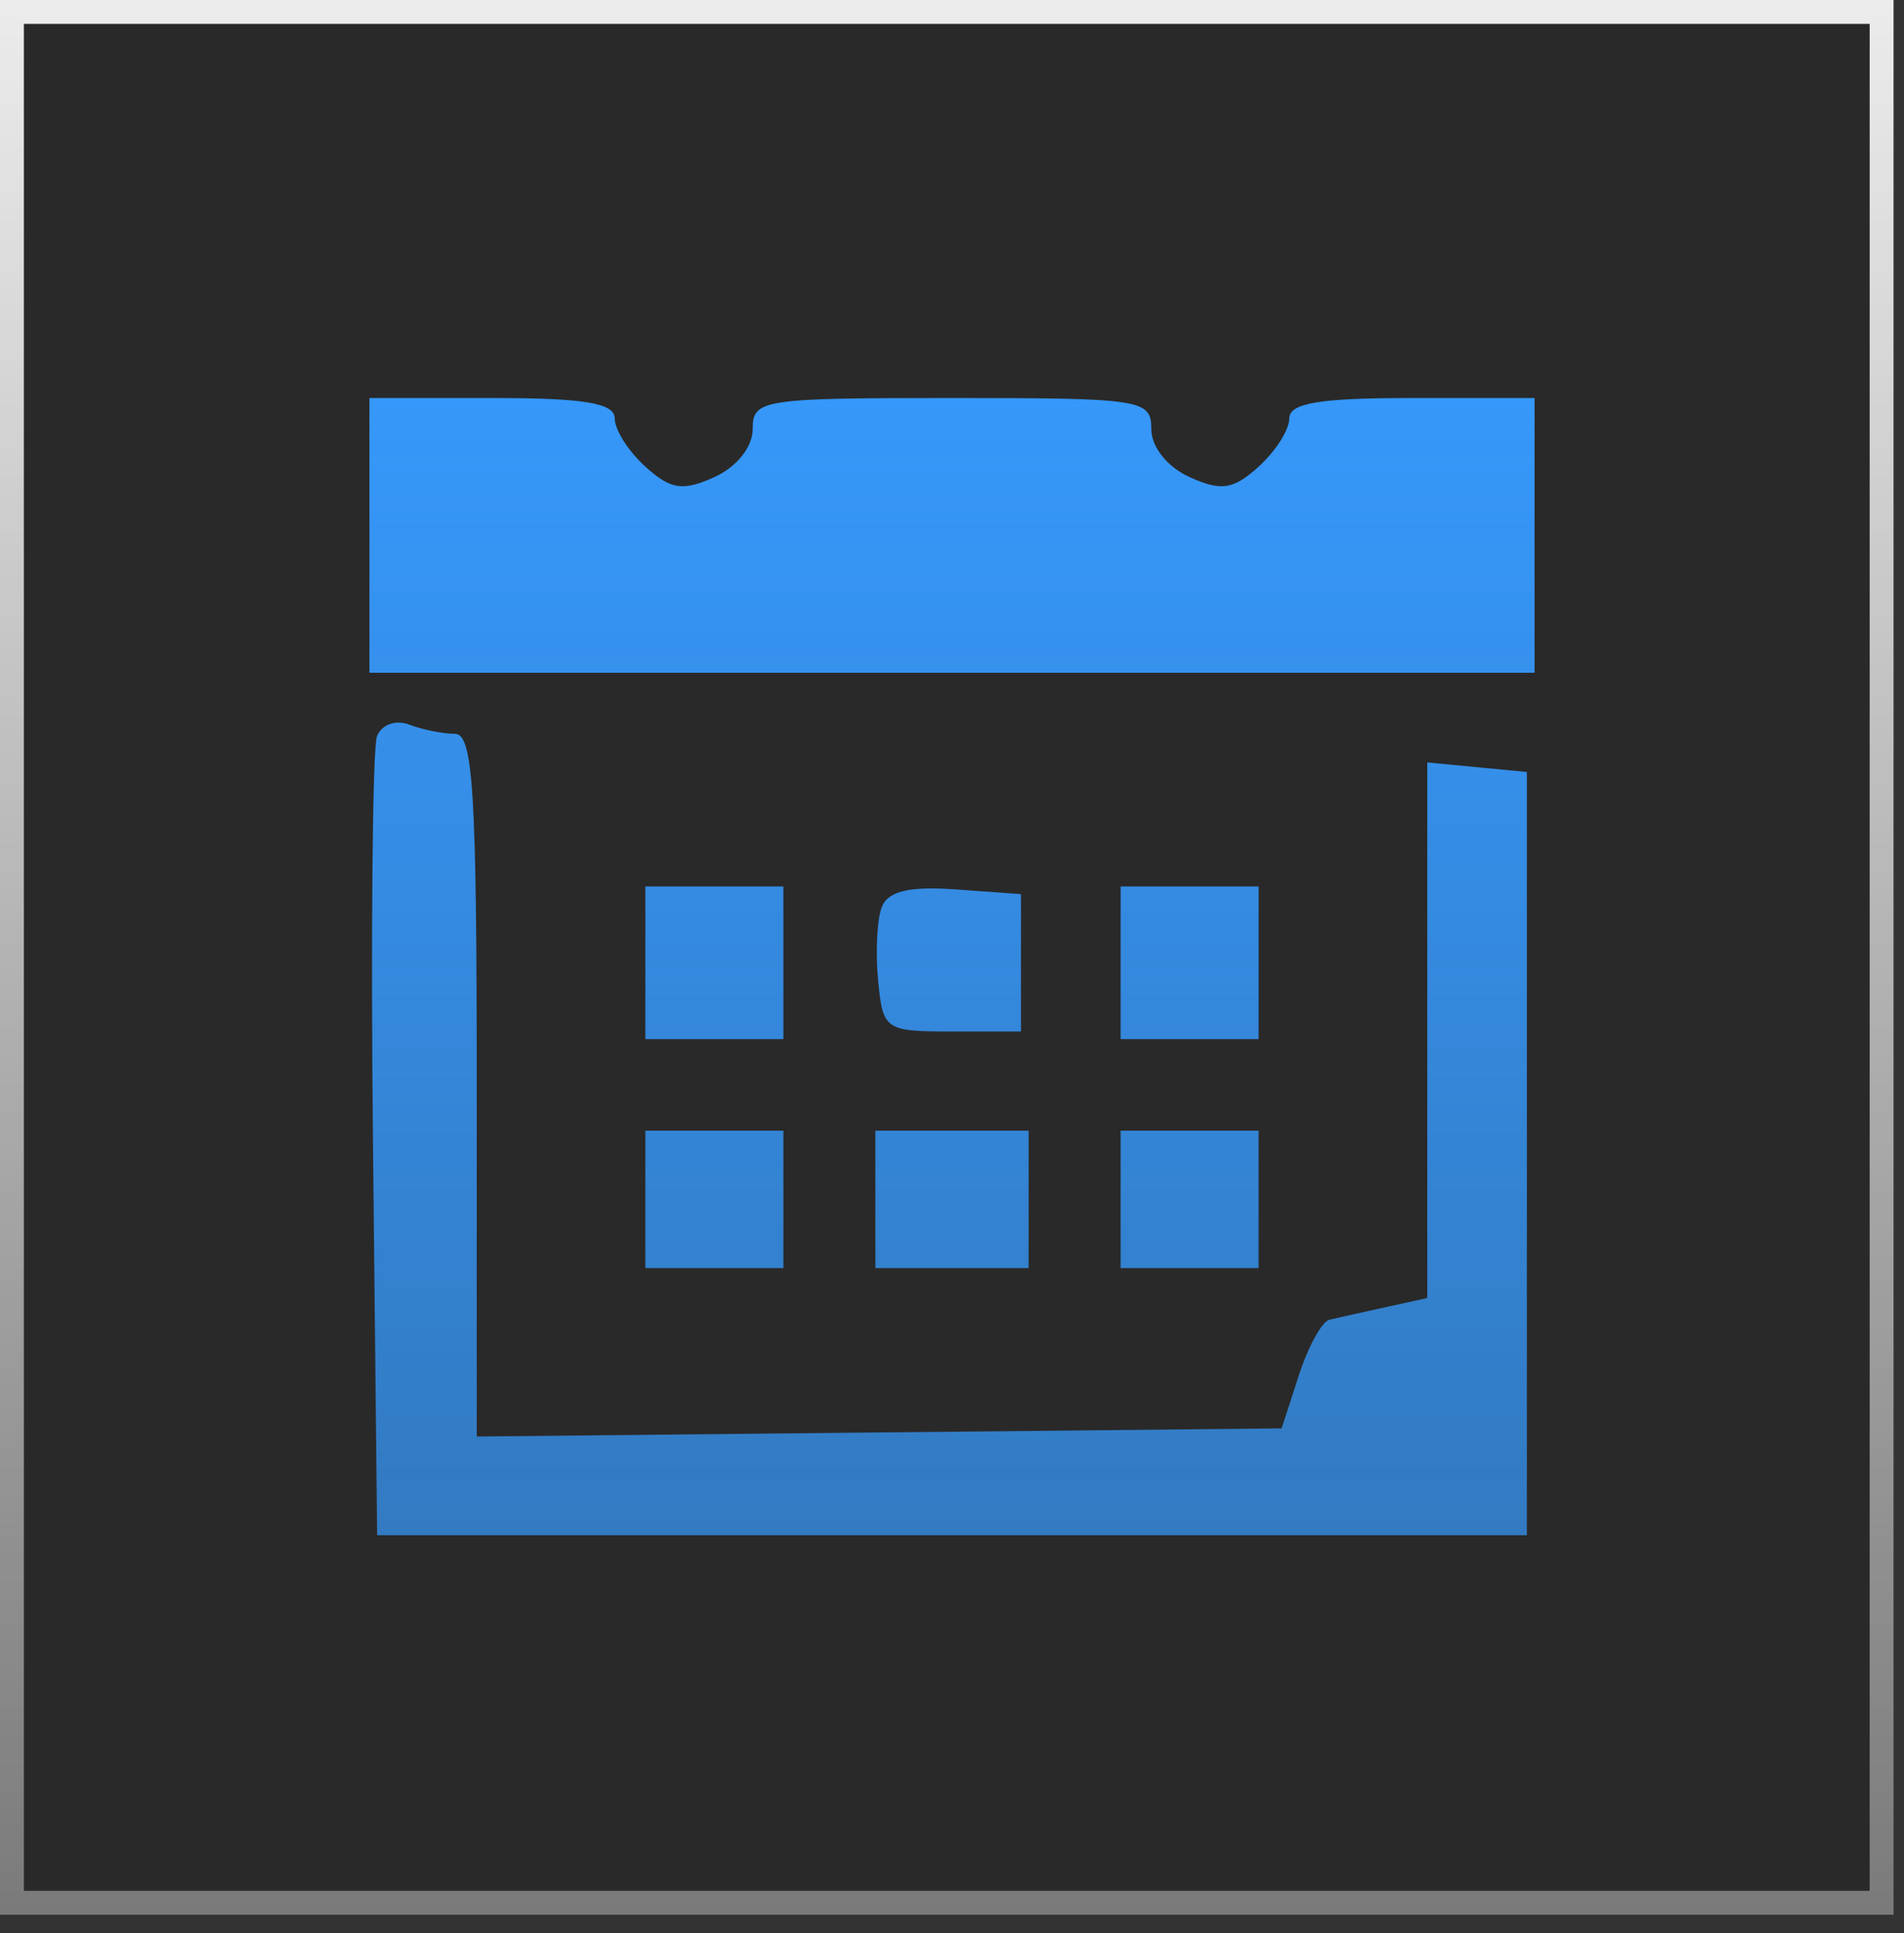
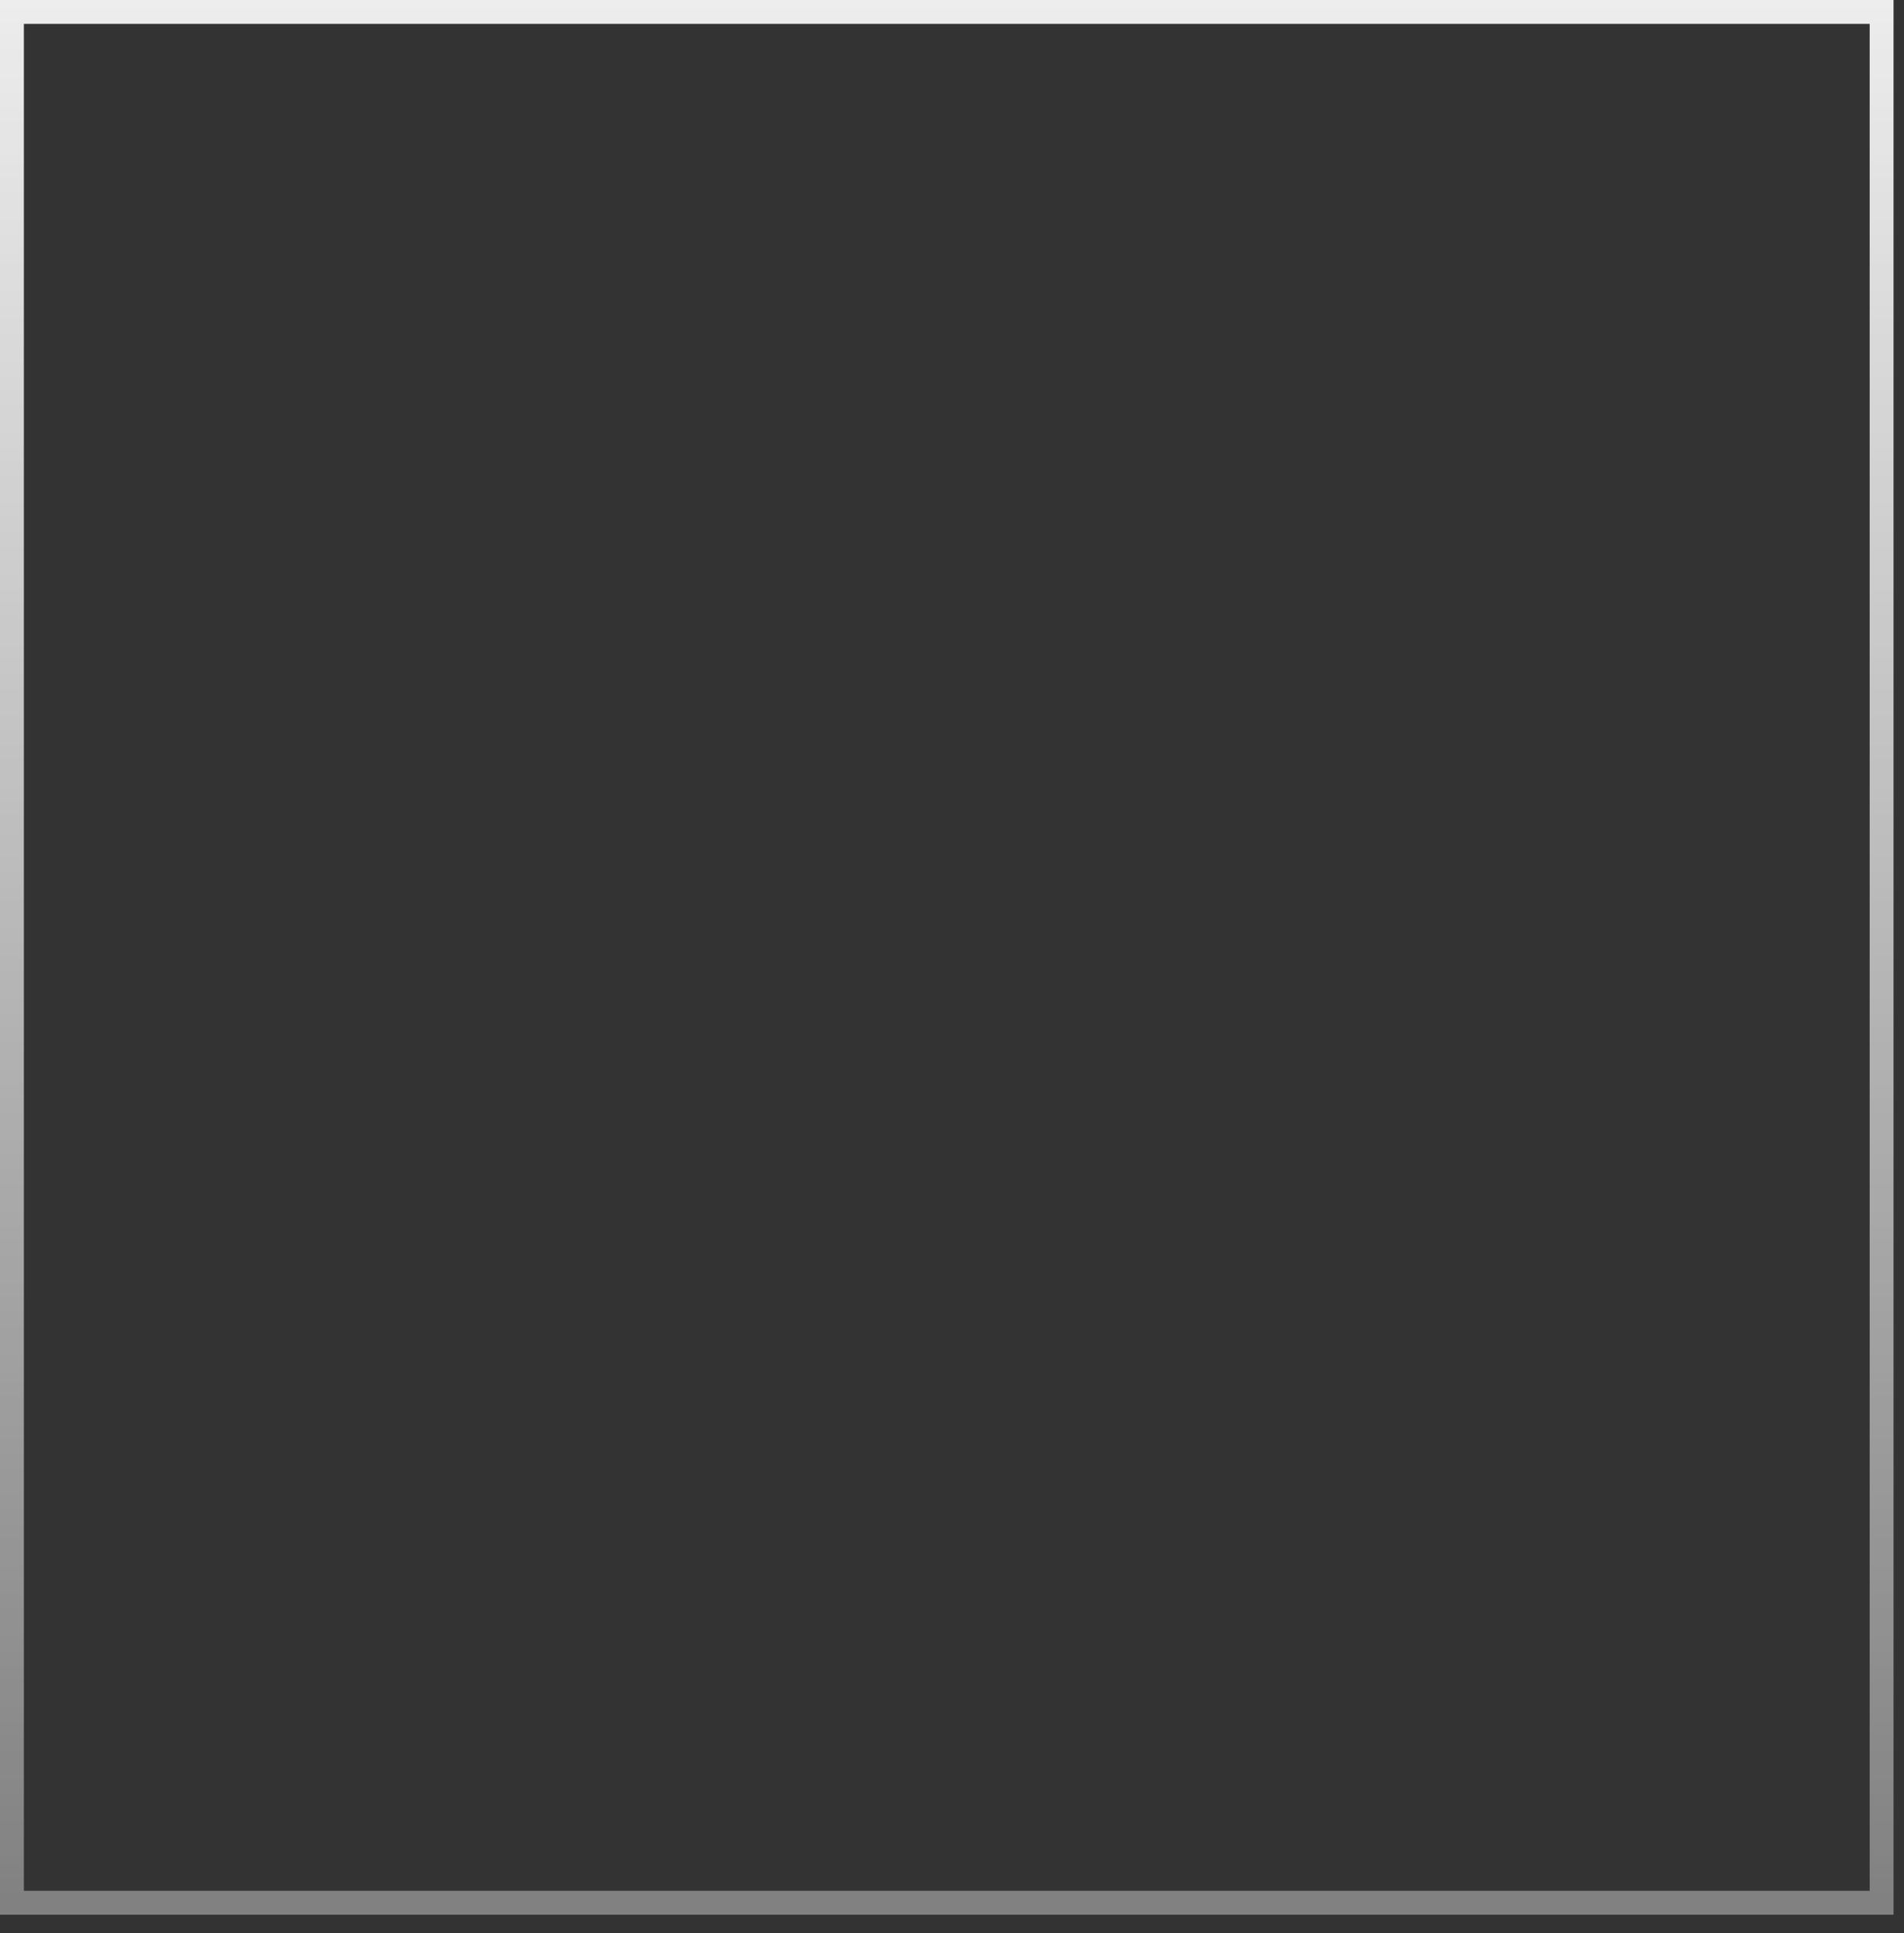
<svg xmlns="http://www.w3.org/2000/svg" width="67" height="68" viewBox="0 0 67 68" fill="none">
  <rect x="0" y="0" width="67" height="68" fill="#333333" stroke="none" />
-   <path d="M66.632 0H0V67.348H66.632V0Z" fill="url(#paint0_linear_212_9)" fill-opacity="0.2" />
-   <path d="M66.212 0.42H0.42V66.928H66.212V0.42Z" stroke="url(#paint1_linear_212_9)" stroke-width="0.84" />
-   <path fill-rule="evenodd" clip-rule="evenodd" d="M13 18.832V23.664H33.5H54V18.832V14H49.684C46.428 14 45.368 14.177 45.368 14.722C45.368 15.12 44.882 15.882 44.287 16.418C43.394 17.223 42.972 17.286 41.86 16.781C41.07 16.423 40.513 15.721 40.513 15.085C40.513 14.052 40.178 14 33.5 14C26.822 14 26.487 14.052 26.487 15.085C26.487 15.721 25.93 16.423 25.14 16.781C24.028 17.286 23.606 17.223 22.713 16.418C22.118 15.882 21.632 15.12 21.632 14.722C21.632 14.177 20.572 14 17.316 14H13V18.832ZM13.265 25.9C13.108 26.304 13.046 32.793 13.125 40.318L13.27 54H33.5H53.73V40.577V27.154L51.977 26.986L50.224 26.818V36.238V45.657L48.74 45.983C47.924 46.162 47.042 46.359 46.78 46.42C46.518 46.481 46.032 47.366 45.701 48.386L45.099 50.242L30.938 50.385L16.776 50.528V38.17C16.776 27.86 16.649 25.812 16.011 25.812C15.591 25.812 14.864 25.666 14.397 25.488C13.921 25.306 13.424 25.487 13.265 25.9ZM22.71 33.866V36.55H25.138H27.566V33.866V31.181H25.138H22.71V33.866ZM31.029 31.904C30.863 32.336 30.804 33.498 30.9 34.486C31.067 36.231 31.141 36.282 33.5 36.282H35.928V33.866V31.45L33.63 31.284C31.996 31.167 31.245 31.346 31.029 31.904ZM39.434 33.866V36.55H41.862H44.289V33.866V31.181H41.862H39.434V33.866ZM22.71 42.188V44.604H25.138H27.566V42.188V39.772H25.138H22.71V42.188ZM30.803 42.188V44.604H33.5H36.197V42.188V39.772H33.5H30.803V42.188ZM39.434 42.188V44.604H41.862H44.289V42.188V39.772H41.862H39.434V42.188Z" fill="url(#paint2_linear_212_9)" />
+   <path d="M66.212 0.42H0.42V66.928H66.212Z" stroke="url(#paint1_linear_212_9)" stroke-width="0.84" />
  <defs>
    <linearGradient id="paint0_linear_212_9" x1="33.316" y1="0" x2="33.316" y2="67.348" gradientUnits="userSpaceOnUse">
      <stop />
      <stop offset="1" />
    </linearGradient>
    <linearGradient id="paint1_linear_212_9" x1="33.316" y1="-2.02178e-05" x2="33.316" y2="67.348" gradientUnits="userSpaceOnUse">
      <stop stop-color="white" stop-opacity="0.91" />
      <stop offset="1" stop-color="white" stop-opacity="0.38" />
    </linearGradient>
    <linearGradient id="paint2_linear_212_9" x1="33.5" y1="14" x2="33.5" y2="54" gradientUnits="userSpaceOnUse">
      <stop stop-color="#3698FA" />
      <stop offset="1" stop-color="#3698FA" stop-opacity="0.73" />
    </linearGradient>
  </defs>
</svg>